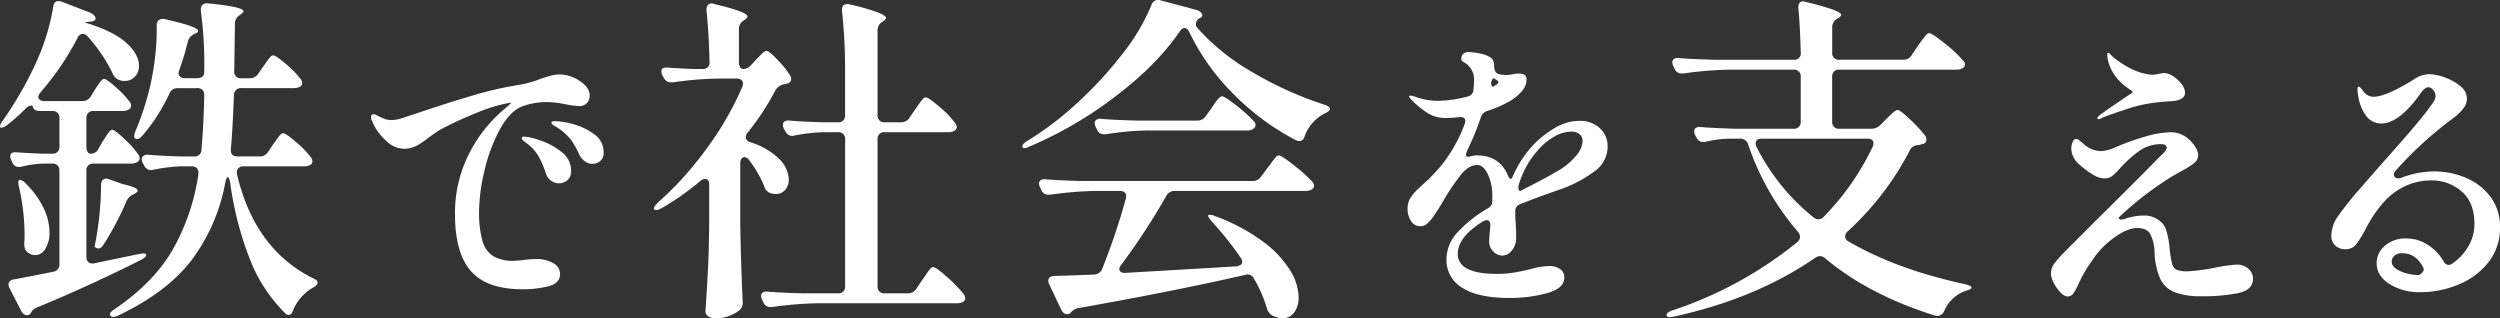
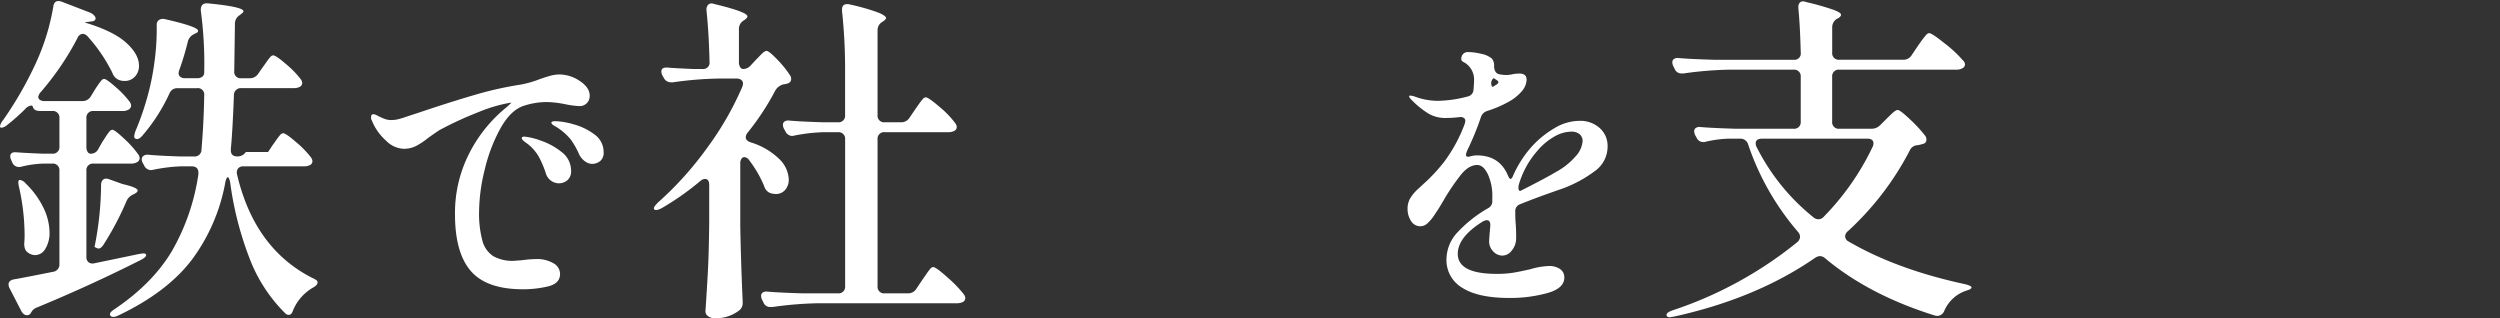
<svg xmlns="http://www.w3.org/2000/svg" width="682.114" height="86.844" viewBox="0 0 682.114 86.844">
  <rect x="0" y="0" width="682.114" height="86.844" fill="#333333" stroke="none" />
  <g id="グループ_275" data-name="グループ 275" transform="translate(-361 -522.069)">
-     <path id="パス_13936" data-name="パス 13936" d="M26.833,40.438l1.118-1.956c.25-.372.574-.868.978-1.492a12.18,12.18,0,0,1,.981-1.349,1.034,1.034,0,0,1,.743-.422q.655,0,3.264,2.47a26.47,26.47,0,0,1,3.727,4.146,2.065,2.065,0,0,1,.464,1.118,1.332,1.332,0,0,1-.559,1.025,3.265,3.265,0,0,1-1.768.467H25.529A1.779,1.779,0,0,0,23.573,46.4V69.882a1.762,1.762,0,0,0,.6,1.489,1.823,1.823,0,0,0,1.54.282l12.112-2.518c.746-.122,1.18-.184,1.3-.184.434,0,.684.125.746.372v.092q0,.562-1.4,1.3Q24.6,77.71,10.156,83.673A2.9,2.9,0,0,0,8.667,84.79l-.282.464a1.161,1.161,0,0,1-1.025.559c-.621,0-1.15-.4-1.581-1.21L2.61,78.453a2.3,2.3,0,0,1-.279-1.025q0-1.115,1.489-1.4,2.238-.37,10.623-2.051a2,2,0,0,0,1.771-2.143V46.4a1.783,1.783,0,0,0-1.959-1.956H11.833a28.173,28.173,0,0,0-5.962.838,2.42,2.42,0,0,1-.746.092,1.962,1.962,0,0,1-1.768-1.21l-.279-.654a2.257,2.257,0,0,1-.282-1.022q0-1.306,1.771-1.118,2.425.187,7.083.372h2.607a1.787,1.787,0,0,0,1.959-1.956V32.054a1.787,1.787,0,0,0-1.959-1.959H10.9c-1.118,0-1.771-.4-1.959-1.21a.43.43,0,0,0-.467-.279A2.8,2.8,0,0,0,6.8,29.631a52.607,52.607,0,0,1-4.848,4.286,3.183,3.183,0,0,1-1.489.743c-.312,0-.467-.122-.467-.372a3.389,3.389,0,0,1,.838-1.676A100.591,100.591,0,0,0,9.6,17.424,61.136,61.136,0,0,0,14.534,1.677C14.659.622,15.123.1,15.934.1a2.109,2.109,0,0,1,.93.184L24.6,3.261a3.043,3.043,0,0,1,1.07.746,1.341,1.341,0,0,1,.419.838c0,.312-.217.559-.651.746l-2.143.279-.1.092q7.735,2.332,11.229,5.5T37.92,17.7A4.188,4.188,0,0,1,36.8,20.732,3.706,3.706,0,0,1,34.009,21.9a3.9,3.9,0,0,1-1.771-.375,3.251,3.251,0,0,1-1.584-1.861,43.382,43.382,0,0,0-6.708-9.877,2.045,2.045,0,0,0-1.3-.746,1.681,1.681,0,0,0-1.492,1.118A76.066,76.066,0,0,1,11.087,24.971a2.509,2.509,0,0,0-.651,1.3.951.951,0,0,0,.467.794,2.064,2.064,0,0,0,1.21.327H22.455a2.624,2.624,0,0,0,2.327-1.3l1.025-1.679c.187-.309.482-.761.886-1.349a13.627,13.627,0,0,1,.978-1.3,1.029,1.029,0,0,1,.746-.419q.651,0,3.213,2.283a24.563,24.563,0,0,1,3.68,3.867,2.041,2.041,0,0,1,.47,1.118,1.331,1.331,0,0,1-.562,1.025,3.249,3.249,0,0,1-1.768.464H25.529a1.783,1.783,0,0,0-1.956,1.959v7.734a2.648,2.648,0,0,0,.327,1.442,1,1,0,0,0,.883.514,2.279,2.279,0,0,0,2.051-1.3M5.311,48.918H5.5a2.56,2.56,0,0,1,1.492.93,23.539,23.539,0,0,1,4.984,6.9,15.871,15.871,0,0,1,1.54,6.429,8.258,8.258,0,0,1-1.118,4.473,3.263,3.263,0,0,1-2.8,1.768,3.46,3.46,0,0,1-2.051-.746A2.269,2.269,0,0,1,6.8,67.646a4.474,4.474,0,0,1-.19-1.4,23.758,23.758,0,0,0,.1-2.515A59.881,59.881,0,0,0,5.216,50.966c-.309-1.3-.276-1.985.1-2.048m22.64.092a1.251,1.251,0,0,1,1.028-.467,2.935,2.935,0,0,1,.835.187l3.635,1.3q4.1.932,4.1,1.768c0,.312-.312.621-.93.933l-.375.184a3.489,3.489,0,0,0-1.771,1.864,80.337,80.337,0,0,1-6.147,11.648q-.932,1.494-1.771,1.118c-.5-.184-.746-.339-.746-.464A87.642,87.642,0,0,0,27.58,50.315a2.053,2.053,0,0,1,.372-1.3m45.19-7.734,1.3-1.956c.19-.247.5-.684.933-1.3a15.42,15.42,0,0,1,1.073-1.4,1.149,1.149,0,0,1,.791-.467q.749,0,3.54,2.422a26.719,26.719,0,0,1,4.01,4.1,2.087,2.087,0,0,1,.464,1.121,1.354,1.354,0,0,1-.464.93,3.454,3.454,0,0,1-1.864.467H66.433a1.765,1.765,0,0,0-1.492.606,1.826,1.826,0,0,0-.279,1.537q4.753,20.312,20.592,28.323a5.025,5.025,0,0,1,1.025.562.81.81,0,0,1,.374.651q0,.749-1.4,1.492a12.826,12.826,0,0,0-5.311,6.147q-.37,1.213-1.21,1.213a1.539,1.539,0,0,1-1.025-.559A42.1,42.1,0,0,1,68.2,70.58a89.976,89.976,0,0,1-5.4-21.011c-.187-.93-.407-1.4-.654-1.4s-.464.434-.651,1.3A50.388,50.388,0,0,1,52.318,70.72q-6.754,8.854-20.081,15.188a3.16,3.16,0,0,1-1.394.372.882.882,0,0,1-.746-.372.522.522,0,0,1-.1-.372q0-.562,1.3-1.4Q41.646,77.15,46.914,68.3a59.118,59.118,0,0,0,7.22-20.963v-.372q0-1.77-1.861-1.771H49.289a45.352,45.352,0,0,0-7.454.93l-.559.1a2.085,2.085,0,0,1-1.956-1.3l-.375-.654a2.338,2.338,0,0,1-.279-1.022,1.118,1.118,0,0,1,.514-.933,1.876,1.876,0,0,1,1.349-.279q2.889.276,8.759.467h3.632a1.849,1.849,0,0,0,2.054-1.864q.646-7.735.743-14.817a1.729,1.729,0,0,0-1.959-1.956H48.448a2.278,2.278,0,0,0-2.235,1.492,48.865,48.865,0,0,1-7.359,11.461q-.838.932-1.4.93c-.559,0-.838-.247-.838-.746A6.037,6.037,0,0,1,36.99,35.5a75.18,75.18,0,0,0,3.635-10.81,67.041,67.041,0,0,0,1.537-8.105,64.65,64.65,0,0,0,.6-8.48V6.617a1.538,1.538,0,0,1,.606-1.352A2.124,2.124,0,0,1,45,5.033Q54.04,7.084,54.041,8.2c0,.312-.25.559-.746.746l-.374.184a3.1,3.1,0,0,0-1.676,2.051,73.963,73.963,0,0,1-2.327,7.734,2.929,2.929,0,0,0-.187.838,1.243,1.243,0,0,0,.464,1.025,2.039,2.039,0,0,0,1.308.372h3.258a2.234,2.234,0,0,0,1.447-.419,1.329,1.329,0,0,0,.511-1.07A108.18,108.18,0,0,0,54.785,2.7V2.515q0-2.046,2.146-1.768,9.5.932,9.5,2.143c0,.184-.25.467-.746.838l-.372.279A2.679,2.679,0,0,0,64.1,6.338L63.915,19.2a1.73,1.73,0,0,0,1.959,1.956h2.238a2.674,2.674,0,0,0,2.327-1.213l1.3-1.864c.187-.247.5-.681.933-1.3a14.092,14.092,0,0,1,1.07-1.4,1.137,1.137,0,0,1,.794-.467q.745,0,3.492,2.375A26.15,26.15,0,0,1,82,21.339a2.071,2.071,0,0,1,.464,1.118,1.348,1.348,0,0,1-.464.93,3.275,3.275,0,0,1-1.771.467H65.874a1.881,1.881,0,0,0-2.051,1.956q-.375,9.88-.838,14.629v.372c0,1.121.589,1.679,1.771,1.679h6.057a2.674,2.674,0,0,0,2.327-1.213" transform="translate(361 522.259)" fill="#fff" />
+     <path id="パス_13936" data-name="パス 13936" d="M26.833,40.438l1.118-1.956c.25-.372.574-.868.978-1.492a12.18,12.18,0,0,1,.981-1.349,1.034,1.034,0,0,1,.743-.422q.655,0,3.264,2.47a26.47,26.47,0,0,1,3.727,4.146,2.065,2.065,0,0,1,.464,1.118,1.332,1.332,0,0,1-.559,1.025,3.265,3.265,0,0,1-1.768.467H25.529A1.779,1.779,0,0,0,23.573,46.4V69.882a1.762,1.762,0,0,0,.6,1.489,1.823,1.823,0,0,0,1.54.282l12.112-2.518c.746-.122,1.18-.184,1.3-.184.434,0,.684.125.746.372v.092q0,.562-1.4,1.3Q24.6,77.71,10.156,83.673A2.9,2.9,0,0,0,8.667,84.79l-.282.464a1.161,1.161,0,0,1-1.025.559c-.621,0-1.15-.4-1.581-1.21L2.61,78.453a2.3,2.3,0,0,1-.279-1.025q0-1.115,1.489-1.4,2.238-.37,10.623-2.051a2,2,0,0,0,1.771-2.143V46.4a1.783,1.783,0,0,0-1.959-1.956H11.833a28.173,28.173,0,0,0-5.962.838,2.42,2.42,0,0,1-.746.092,1.962,1.962,0,0,1-1.768-1.21l-.279-.654a2.257,2.257,0,0,1-.282-1.022q0-1.306,1.771-1.118,2.425.187,7.083.372h2.607a1.787,1.787,0,0,0,1.959-1.956V32.054a1.787,1.787,0,0,0-1.959-1.959H10.9c-1.118,0-1.771-.4-1.959-1.21a.43.43,0,0,0-.467-.279A2.8,2.8,0,0,0,6.8,29.631a52.607,52.607,0,0,1-4.848,4.286,3.183,3.183,0,0,1-1.489.743c-.312,0-.467-.122-.467-.372a3.389,3.389,0,0,1,.838-1.676A100.591,100.591,0,0,0,9.6,17.424,61.136,61.136,0,0,0,14.534,1.677C14.659.622,15.123.1,15.934.1a2.109,2.109,0,0,1,.93.184L24.6,3.261a3.043,3.043,0,0,1,1.07.746,1.341,1.341,0,0,1,.419.838c0,.312-.217.559-.651.746l-2.143.279-.1.092q7.735,2.332,11.229,5.5T37.92,17.7A4.188,4.188,0,0,1,36.8,20.732,3.706,3.706,0,0,1,34.009,21.9a3.9,3.9,0,0,1-1.771-.375,3.251,3.251,0,0,1-1.584-1.861,43.382,43.382,0,0,0-6.708-9.877,2.045,2.045,0,0,0-1.3-.746,1.681,1.681,0,0,0-1.492,1.118A76.066,76.066,0,0,1,11.087,24.971a2.509,2.509,0,0,0-.651,1.3.951.951,0,0,0,.467.794,2.064,2.064,0,0,0,1.21.327H22.455a2.624,2.624,0,0,0,2.327-1.3l1.025-1.679c.187-.309.482-.761.886-1.349a13.627,13.627,0,0,1,.978-1.3,1.029,1.029,0,0,1,.746-.419q.651,0,3.213,2.283a24.563,24.563,0,0,1,3.68,3.867,2.041,2.041,0,0,1,.47,1.118,1.331,1.331,0,0,1-.562,1.025,3.249,3.249,0,0,1-1.768.464H25.529a1.783,1.783,0,0,0-1.956,1.959v7.734a2.648,2.648,0,0,0,.327,1.442,1,1,0,0,0,.883.514,2.279,2.279,0,0,0,2.051-1.3M5.311,48.918H5.5a2.56,2.56,0,0,1,1.492.93,23.539,23.539,0,0,1,4.984,6.9,15.871,15.871,0,0,1,1.54,6.429,8.258,8.258,0,0,1-1.118,4.473,3.263,3.263,0,0,1-2.8,1.768,3.46,3.46,0,0,1-2.051-.746A2.269,2.269,0,0,1,6.8,67.646a4.474,4.474,0,0,1-.19-1.4,23.758,23.758,0,0,0,.1-2.515A59.881,59.881,0,0,0,5.216,50.966c-.309-1.3-.276-1.985.1-2.048m22.64.092a1.251,1.251,0,0,1,1.028-.467,2.935,2.935,0,0,1,.835.187l3.635,1.3q4.1.932,4.1,1.768c0,.312-.312.621-.93.933l-.375.184a3.489,3.489,0,0,0-1.771,1.864,80.337,80.337,0,0,1-6.147,11.648q-.932,1.494-1.771,1.118c-.5-.184-.746-.339-.746-.464A87.642,87.642,0,0,0,27.58,50.315a2.053,2.053,0,0,1,.372-1.3m45.19-7.734,1.3-1.956c.19-.247.5-.684.933-1.3a15.42,15.42,0,0,1,1.073-1.4,1.149,1.149,0,0,1,.791-.467q.749,0,3.54,2.422a26.719,26.719,0,0,1,4.01,4.1,2.087,2.087,0,0,1,.464,1.121,1.354,1.354,0,0,1-.464.93,3.454,3.454,0,0,1-1.864.467H66.433a1.765,1.765,0,0,0-1.492.606,1.826,1.826,0,0,0-.279,1.537q4.753,20.312,20.592,28.323a5.025,5.025,0,0,1,1.025.562.81.81,0,0,1,.374.651q0,.749-1.4,1.492a12.826,12.826,0,0,0-5.311,6.147q-.37,1.213-1.21,1.213a1.539,1.539,0,0,1-1.025-.559A42.1,42.1,0,0,1,68.2,70.58a89.976,89.976,0,0,1-5.4-21.011c-.187-.93-.407-1.4-.654-1.4s-.464.434-.651,1.3A50.388,50.388,0,0,1,52.318,70.72q-6.754,8.854-20.081,15.188a3.16,3.16,0,0,1-1.394.372.882.882,0,0,1-.746-.372.522.522,0,0,1-.1-.372q0-.562,1.3-1.4Q41.646,77.15,46.914,68.3a59.118,59.118,0,0,0,7.22-20.963v-.372q0-1.77-1.861-1.771H49.289a45.352,45.352,0,0,0-7.454.93l-.559.1a2.085,2.085,0,0,1-1.956-1.3l-.375-.654a2.338,2.338,0,0,1-.279-1.022,1.118,1.118,0,0,1,.514-.933,1.876,1.876,0,0,1,1.349-.279q2.889.276,8.759.467h3.632a1.849,1.849,0,0,0,2.054-1.864q.646-7.735.743-14.817a1.729,1.729,0,0,0-1.959-1.956H48.448a2.278,2.278,0,0,0-2.235,1.492,48.865,48.865,0,0,1-7.359,11.461q-.838.932-1.4.93c-.559,0-.838-.247-.838-.746A6.037,6.037,0,0,1,36.99,35.5a75.18,75.18,0,0,0,3.635-10.81,67.041,67.041,0,0,0,1.537-8.105,64.65,64.65,0,0,0,.6-8.48V6.617a1.538,1.538,0,0,1,.606-1.352A2.124,2.124,0,0,1,45,5.033Q54.04,7.084,54.041,8.2c0,.312-.25.559-.746.746l-.374.184a3.1,3.1,0,0,0-1.676,2.051,73.963,73.963,0,0,1-2.327,7.734,2.929,2.929,0,0,0-.187.838,1.243,1.243,0,0,0,.464,1.025,2.039,2.039,0,0,0,1.308.372h3.258a2.234,2.234,0,0,0,1.447-.419,1.329,1.329,0,0,0,.511-1.07A108.18,108.18,0,0,0,54.785,2.7V2.515q0-2.046,2.146-1.768,9.5.932,9.5,2.143c0,.184-.25.467-.746.838l-.372.279A2.679,2.679,0,0,0,64.1,6.338L63.915,19.2a1.73,1.73,0,0,0,1.959,1.956h2.238a2.674,2.674,0,0,0,2.327-1.213l1.3-1.864c.187-.247.5-.681.933-1.3a14.092,14.092,0,0,1,1.07-1.4,1.137,1.137,0,0,1,.794-.467q.745,0,3.492,2.375A26.15,26.15,0,0,1,82,21.339a2.071,2.071,0,0,1,.464,1.118,1.348,1.348,0,0,1-.464.93,3.275,3.275,0,0,1-1.771.467H65.874a1.881,1.881,0,0,0-2.051,1.956q-.375,9.88-.838,14.629v.372c0,1.121.589,1.679,1.771,1.679a2.674,2.674,0,0,0,2.327-1.213" transform="translate(361 522.259)" fill="#fff" />
    <path id="パス_13937" data-name="パス 13937" d="M91.012,8.616q2.693,1.783,2.693,4a2.775,2.775,0,0,1-.794,2.057,2.682,2.682,0,0,1-1.98.794,25.462,25.462,0,0,1-3.721-.476,27.944,27.944,0,0,0-5.305-.633,20.234,20.234,0,0,0-6.417,1.109q-3.482,1.266-6.215,6.218a44.544,44.544,0,0,0-4.238,11.244,48.771,48.771,0,0,0-1.507,11.208,28.347,28.347,0,0,0,.912,8.079,7.165,7.165,0,0,0,2.969,4.2,10.705,10.705,0,0,0,5.626,1.266l2.134-.158a30.41,30.41,0,0,1,3.8-.318,8.9,8.9,0,0,1,4.869,1.15,3.369,3.369,0,0,1,1.783,2.889q0,2.613-3.249,3.406a29.089,29.089,0,0,1-6.89.791q-9.9,0-14.213-4.987T56.956,45.009a35.638,35.638,0,0,1,3.721-16.315A38.722,38.722,0,0,1,70.34,16.338c.583-.476,1.085-.91,1.5-1.308s.583-.568.476-.514l-.553.08a40.608,40.608,0,0,0-8.358,2.494,95.885,95.885,0,0,0-10.73,4.949q-1.663,1.11-3.088,2.14A19.262,19.262,0,0,1,46.226,26.4a7.421,7.421,0,0,1-3.287.713,7.1,7.1,0,0,1-4.753-2.179A14.63,14.63,0,0,1,34.7,20.378l-.636-1.427V18.4c0-.476.214-.713.636-.713a2.052,2.052,0,0,1,.951.315q1.106.557,1.98.912a5.178,5.178,0,0,0,1.98.357,9.5,9.5,0,0,0,1.584-.161,20.95,20.95,0,0,0,2.259-.672q1.779-.593,3.284-1.07Q54.9,14.6,61.908,12.537A95.608,95.608,0,0,1,74.855,9.606a28.262,28.262,0,0,0,5.228-1.5q1.346-.477,2.731-.871a9.363,9.363,0,0,1,2.574-.4,10.035,10.035,0,0,1,5.624,1.78M83.21,35.86a3.926,3.926,0,0,1-1.465-2.021A25.215,25.215,0,0,0,79.8,29.247a12.085,12.085,0,0,0-3.047-3.483c-.161-.1-.464-.33-.912-.675s-.675-.645-.675-.91a.331.331,0,0,1,.2-.276.815.815,0,0,1,.434-.119,17.3,17.3,0,0,1,4.354,1.028,18.583,18.583,0,0,1,5.823,3.13,6.378,6.378,0,0,1,2.654,5.187A3.123,3.123,0,0,1,87.606,35.7a3.57,3.57,0,0,1-2.295.832,3.677,3.677,0,0,1-2.1-.675m9.226-5.305a5.235,5.235,0,0,1-1.581-1.861A22.244,22.244,0,0,0,88.6,24.655a15.718,15.718,0,0,0-3.365-3.088,11.612,11.612,0,0,0-1.15-.713c-.553-.318-.832-.606-.832-.871s.4-.4,1.192-.4a20.328,20.328,0,0,1,4.788.829,16.79,16.79,0,0,1,5.7,2.732,5.857,5.857,0,0,1,2.574,4.913,2.882,2.882,0,0,1-.951,2.413,3.466,3.466,0,0,1-2.217.755,3.287,3.287,0,0,1-1.9-.675" transform="translate(428.189 535.552)" fill="#fff" />
    <path id="パス_13938" data-name="パス 13938" d="M84.713,42.242a.944.944,0,0,0-.788.467,2.038,2.038,0,0,0-.33,1.213V61.065q.187,10.156.654,20.5v.467a2.493,2.493,0,0,1-.838,1.956,10.516,10.516,0,0,1-6.616,2.238,3.187,3.187,0,0,1-1.956-.559,1.61,1.61,0,0,1-.746-1.3q.37-5.5.654-10.67t.372-13.556V49.883q0-1.676-1.118-1.676a2.026,2.026,0,0,0-1.308.559,73.484,73.484,0,0,1-10.62,7.451q-1.494.749-1.956.282a.368.368,0,0,1-.092-.282q0-.464,1.115-1.581A91.516,91.516,0,0,0,74.556,39.727a84.153,84.153,0,0,0,9.6-16.677,3.042,3.042,0,0,0,.184-.841,1.249,1.249,0,0,0-.464-1.022,2.063,2.063,0,0,0-1.308-.375H77.54a96.658,96.658,0,0,0-12.3,1.025h-.464a2.163,2.163,0,0,1-2.048-1.21l-.375-.654a2.458,2.458,0,0,1-.279-1.118q0-1.208,1.864-1.025,2.327.187,6.8.375h2.517a1.731,1.731,0,0,0,1.956-1.959q-.187-8.012-.838-14.068V1.991a1.873,1.873,0,0,1,.374-1.21A1.24,1.24,0,0,1,75.769.315,2.965,2.965,0,0,1,76.61.5q8.939,2.144,8.941,3.353c0,.25-.247.559-.743.933l-.279.184a2.628,2.628,0,0,0-1.3,2.33v8.944a2.652,2.652,0,0,0,.327,1.445,1,1,0,0,0,.883.514,2.742,2.742,0,0,0,2.051-1.025l1.3-1.4c.247-.247.716-.728,1.4-1.442s1.213-1.073,1.584-1.073q.651,0,2.937,2.378A27.31,27.31,0,0,1,97.2,19.973a1.686,1.686,0,0,1,.187,1.492,1.518,1.518,0,0,1-.746.651,5.074,5.074,0,0,1-1.3.279A3.8,3.8,0,0,0,93.2,23.98a69.522,69.522,0,0,1-7.645,11.648,2.132,2.132,0,0,0-.464,1.21c0,.621.464,1.088,1.4,1.4a19.018,19.018,0,0,1,7.829,4.61A8.179,8.179,0,0,1,96.824,48.3a4.221,4.221,0,0,1-.978,2.889,3.246,3.246,0,0,1-2.559,1.118,4.979,4.979,0,0,1-1.584-.279,2.842,2.842,0,0,1-1.584-1.864,31.118,31.118,0,0,0-4.1-7.083,1.765,1.765,0,0,0-1.308-.838m45.1-10.807,1.4-2.048c.25-.375.606-.886,1.073-1.54A17.632,17.632,0,0,1,133.4,26.4a1.148,1.148,0,0,1,.794-.467q.745,0,3.772,2.61a25.464,25.464,0,0,1,4.238,4.378,2.072,2.072,0,0,1,.467,1.121,1.347,1.347,0,0,1-.467.93,3.254,3.254,0,0,1-1.771.467H123.01a1.783,1.783,0,0,0-1.956,1.956V77.463a1.779,1.779,0,0,0,1.956,1.956h6.334a2.632,2.632,0,0,0,2.33-1.3l1.492-2.238q.459-.651,1.165-1.676a15.562,15.562,0,0,1,1.115-1.492,1.148,1.148,0,0,1,.794-.467q.745,0,3.867,2.8a33.542,33.542,0,0,1,4.426,4.565A2.034,2.034,0,0,1,145,80.723a1.33,1.33,0,0,1-.464.93,3.447,3.447,0,0,1-1.864.467H104.653a100.425,100.425,0,0,0-12.3,1.025H91.8a1.914,1.914,0,0,1-1.864-1.21l-.372-.746a2.481,2.481,0,0,1-.282-1.118,1.024,1.024,0,0,1,.47-.886,1.85,1.85,0,0,1,1.3-.235q3.17.281,9.6.467h9.6a1.783,1.783,0,0,0,1.956-1.956V37.4a1.786,1.786,0,0,0-1.956-1.956H106.7a45.66,45.66,0,0,0-8.388.933,2.035,2.035,0,0,1-.651.092,2.112,2.112,0,0,1-1.771-1.3l-.372-.651a2.479,2.479,0,0,1-.279-1.121,1.033,1.033,0,0,1,.464-.886,1.916,1.916,0,0,1,1.308-.232q3.072.281,9.318.467h3.911a1.783,1.783,0,0,0,1.956-1.956V19.043a148.675,148.675,0,0,0-.838-16.677V1.991q0-1.489,1.4-1.489a2.521,2.521,0,0,1,.743.092,61.678,61.678,0,0,1,7.689,2.188q2.185.892,2.188,1.54c0,.184-.25.467-.746.838l-.279.187a2.621,2.621,0,0,0-1.3,2.327V30.784a1.779,1.779,0,0,0,1.956,1.956h4.47a2.625,2.625,0,0,0,2.33-1.3" transform="translate(479.384 522.691)" fill="#fff" />
-     <path id="パス_13939" data-name="パス 13939" d="M138.109,7.645c-.44,0-.871.309-1.311.93q-6.242,9.135-17.513,17.7A107.552,107.552,0,0,1,95.8,39.974c-1.055.559-1.709.591-1.956.092v-.184c0-.375.434-.838,1.3-1.4A87.115,87.115,0,0,0,109.177,27.77a104.572,104.572,0,0,0,12.252-13.417A55.233,55.233,0,0,0,129.07,1.4,1.9,1.9,0,0,1,131.585.1l9.782,2.61a2.813,2.813,0,0,1,1.118.606,1.208,1.208,0,0,1,.467.886c0,.312-.25.559-.746.746a2.083,2.083,0,0,0-1.025,1.673,1.669,1.669,0,0,0,.282.841A59.852,59.852,0,0,0,156.65,19.71a97.33,97.33,0,0,0,19.474,8.807c1.118.372,1.67.776,1.67,1.21-.057.434-.586.871-1.578,1.3a11.252,11.252,0,0,0-5.314,6.054q-.375,1.4-1.492,1.4a2.327,2.327,0,0,1-1.025-.282,67.754,67.754,0,0,1-17-12.623A61.29,61.29,0,0,1,139.408,8.763c-.372-.746-.8-1.118-1.3-1.118m-17.8,65.779a.944.944,0,0,0,.467.794,1.87,1.87,0,0,0,1.3.232l30.1-1.768a2.639,2.639,0,0,0,1.21-.422.949.949,0,0,0,.467-.791,2.518,2.518,0,0,0-.467-1.213,90.563,90.563,0,0,0-7.731-9.69c-.746-.868-1.118-1.43-1.118-1.676,0-.187.152-.279.464-.279a3.344,3.344,0,0,1,1.492.372,52.035,52.035,0,0,1,13.09,6.988,28.42,28.42,0,0,1,7.359,7.829,14.582,14.582,0,0,1,2.283,7.267,6.7,6.7,0,0,1-1.213,4.191,3.8,3.8,0,0,1-3.165,1.584,7.207,7.207,0,0,1-2.8-.746,3.3,3.3,0,0,1-1.489-2.048,36.726,36.726,0,0,0-3.451-7.921,1.984,1.984,0,0,0-2.515-1.118q-19.1,4.383-45.374,9.039a3.168,3.168,0,0,0-1.771.838l-.464.467a1.273,1.273,0,0,1-.933.372c-.621,0-1.147-.4-1.584-1.21l-3.258-6.9a2.278,2.278,0,0,1-.282-1.025q0-1.213,1.676-1.3l3.356-.092,7.359-.279a2.514,2.514,0,0,0,2.333-1.584,182.759,182.759,0,0,0,6.426-19.1,2.063,2.063,0,0,0,.1-.654c0-.993-.591-1.492-1.769-1.492H113.79a101.109,101.109,0,0,0-12.3,1.025h-.559a1.91,1.91,0,0,1-1.864-1.21l-.371-.746a2.443,2.443,0,0,1-.282-1.118,1.032,1.032,0,0,1,.464-.886,1.906,1.906,0,0,1,1.308-.235q3.165.281,9.6.467H156.65a2.659,2.659,0,0,0,2.324-1.21l1.682-2.238c.247-.309.621-.805,1.115-1.489a19.41,19.41,0,0,1,1.21-1.537,1.269,1.269,0,0,1,.841-.514q.745,0,4.191,2.749a42.141,42.141,0,0,1,4.94,4.426,2.05,2.05,0,0,1,.467,1.118,1.335,1.335,0,0,1-.467.933,3.44,3.44,0,0,1-1.864.464H135.5a2.5,2.5,0,0,0-2.333,1.3,185.99,185.99,0,0,1-12.3,18.823,1.929,1.929,0,0,0-.556,1.21M127.67,35.6a77.873,77.873,0,0,0-10.991,1.025h-.565a1.911,1.911,0,0,1-1.861-1.213l-.372-.743a2.446,2.446,0,0,1-.282-1.121,1.024,1.024,0,0,1,.47-.886,1.886,1.886,0,0,1,1.3-.232q3.161.281,9.6.467h16.579a2.688,2.688,0,0,0,2.333-1.213l1.492-2.048c.184-.312.508-.794.978-1.445a10.921,10.921,0,0,1,1.165-1.445,1.268,1.268,0,0,1,.838-.467q.74,0,3.959,2.562a39.874,39.874,0,0,1,4.705,4.238,1.446,1.446,0,0,1,.464,1.028,1.354,1.354,0,0,1-.464.93,2.577,2.577,0,0,1-1.864.559Z" transform="translate(546.094 522.069)" fill="#fff" />
    <path id="パス_13940" data-name="パス 13940" d="M159.938,46.282a1.922,1.922,0,0,0-1.343,1.822c0,1.32.024,2.3.077,2.931a46.824,46.824,0,0,1,.158,4.83,5.173,5.173,0,0,1-1.186,3.05,3.216,3.216,0,0,1-2.535,1.388,3.427,3.427,0,0,1-2.532-1.15,3.791,3.791,0,0,1-1.109-2.732q0-.713.315-4.2v-.318q0-1.266-1.031-1.266a4.513,4.513,0,0,0-.948.318q-6.893,4.276-6.89,8.866,0,5.47,10.611,5.466a27.4,27.4,0,0,0,4.553-.318q1.859-.312,4.634-.948a20.18,20.18,0,0,1,4.987-.871,5.249,5.249,0,0,1,3.13.829,2.725,2.725,0,0,1,1.15,2.339q0,2.929-4.714,4.235a38.282,38.282,0,0,1-10.254,1.308q-8.556,0-12.87-2.773a8.727,8.727,0,0,1-4.316-7.761A10.864,10.864,0,0,1,142.794,54a35.709,35.709,0,0,1,8.355-6.613,2.085,2.085,0,0,0,1.186-1.819V44.3a13.982,13.982,0,0,0-1.228-6.215q-1.226-2.5-2.889-2.5-2.3,0-4.473,2.693a59.092,59.092,0,0,0-4.714,6.97l-1.186,1.98c-.16.265-.586.91-1.269,1.941a11.757,11.757,0,0,1-1.941,2.336,2.826,2.826,0,0,1-1.861.791,2.972,2.972,0,0,1-2.613-1.424,6.005,6.005,0,0,1-.951-3.406,5.6,5.6,0,0,1,.71-2.773,11.163,11.163,0,0,1,2.3-2.693l1.266-1.186A44.807,44.807,0,0,0,139.43,34.4a41.21,41.21,0,0,0,5.383-10.058,4.923,4.923,0,0,0,.158-.791.925.925,0,0,0-.437-.832,1.729,1.729,0,0,0-1.144-.2,30.83,30.83,0,0,1-3.8.235,8.962,8.962,0,0,1-4.589-1.147,23.3,23.3,0,0,1-4.357-3.445l-.238-.238c-.479-.476-.716-.791-.716-.951l-.077-.158c0-.1.131-.158.4-.158a4.547,4.547,0,0,1,1.109.238,18.468,18.468,0,0,0,6.176,1.186,33.568,33.568,0,0,0,8.316-1.186,1.963,1.963,0,0,0,1.581-1.742q.16-1.743.16-2.535a5.413,5.413,0,0,0-2.613-4.99,1.845,1.845,0,0,1-.636-.4.764.764,0,0,1-.238-.553,2.017,2.017,0,0,1,.476-1.349,1.782,1.782,0,0,1,1.427-.553,15.622,15.622,0,0,1,3.525.476,6.641,6.641,0,0,1,2.889,1.266,2.96,2.96,0,0,1,.636,2.14v.077a2.982,2.982,0,0,0,.273,1.189,1.569,1.569,0,0,0,.99.871,9.637,9.637,0,0,0,1.98.238,7.231,7.231,0,0,0,1.9-.238,13.344,13.344,0,0,1,1.745-.158c1.317,0,1.98.553,1.98,1.661a5.052,5.052,0,0,1-1.346,3.207,12.99,12.99,0,0,1-3.8,2.972,31.761,31.761,0,0,1-5.624,2.375,2.624,2.624,0,0,0-1.664,1.584,77.142,77.142,0,0,1-3.8,9.265,10.012,10.012,0,0,0-.315,1.031q0,.789,1.028.553a6.218,6.218,0,0,1,1.98-.315q6.179,0,8.474,5.543c.265.583.476.871.636.871.265,0,.5-.262.71-.791a29.949,29.949,0,0,1,5.466-8.4,26.868,26.868,0,0,1,5.82-4.631,13.278,13.278,0,0,1,6.931-2.021,7.857,7.857,0,0,1,5.424,1.941,6.515,6.515,0,0,1,2.179,5.106,8.207,8.207,0,0,1-3.525,6.694,34.774,34.774,0,0,1-8.911,4.791q-6.491,2.22-11.4,4.2M152.73,11.91c-.1,0-.235.119-.4.357a2.205,2.205,0,0,0-.315.91c.054.847.238,1.189.556,1.031l.871-.556q.553-.317.553-.633c0-.211-.211-.446-.633-.713l-.476-.315ZM159.7,40.5a4.009,4.009,0,0,0-.238,1.266,1.308,1.308,0,0,0,.158.713.321.321,0,0,0,.4.161q7.209-3.643,9.66-5.148a18.7,18.7,0,0,0,5.347-4.238,6.89,6.89,0,0,0,1.944-4.158,2.445,2.445,0,0,0-.794-1.9,3.471,3.471,0,0,0-2.378-.71,9.461,9.461,0,0,0-4.473,1.308,16.916,16.916,0,0,0-4.631,3.84A24.379,24.379,0,0,0,159.7,40.5" transform="translate(615.837 531.503)" fill="#fff" />
    <path id="パス_13941" data-name="パス 13941" d="M219.884,14.755l1.581-2.33c.25-.372.621-.9,1.118-1.584A19.169,19.169,0,0,1,223.8,9.3a1.264,1.264,0,0,1,.838-.511q.745,0,4.286,2.841a32.945,32.945,0,0,1,4.94,4.613,1.6,1.6,0,0,1,.556,1.118,1.263,1.263,0,0,1-.556.93,3.268,3.268,0,0,1-1.771.467H200.128a1.782,1.782,0,0,0-1.956,1.956V32.925a1.782,1.782,0,0,0,1.956,1.956h8.762a3.3,3.3,0,0,0,2.419-1.022l1.492-1.492c.309-.309.838-.823,1.584-1.537s1.3-1.073,1.676-1.073q.651,0,3.353,2.562a37.242,37.242,0,0,1,4.1,4.426,1.732,1.732,0,0,1,.374,1.118,1.1,1.1,0,0,1-.838,1.121,12.9,12.9,0,0,1-1.492.372,2.452,2.452,0,0,0-2.235,1.492,79.363,79.363,0,0,1-16.865,21.989,1.856,1.856,0,0,0-.746,1.4,1.623,1.623,0,0,0,.933,1.4q13.134,7.642,31.77,11.648,1.864.468,1.771.93c-.059.25-.309.452-.746.606s-.746.262-.93.324a9.867,9.867,0,0,0-5.778,5.5,2.112,2.112,0,0,1-1.769,1.3,2.409,2.409,0,0,1-.746-.1q-17.985-5.591-30-15.652a2.122,2.122,0,0,0-1.4-.559,2.545,2.545,0,0,0-1.3.467Q177.487,81.19,155.033,86.128l-1.118.184c-.5,0-.808-.155-.93-.467v-.184c0-.437.526-.838,1.581-1.213a107.708,107.708,0,0,0,34.1-18.633,2.088,2.088,0,0,0,.746-1.4,2.11,2.11,0,0,0-.562-1.4,71.533,71.533,0,0,1-13.6-23.852,2.182,2.182,0,0,0-2.238-1.581h-2.981a30.605,30.605,0,0,0-6.337.835,2.31,2.31,0,0,1-.746.1,1.968,1.968,0,0,1-1.768-1.213l-.372-.651a2.467,2.467,0,0,1-.279-1.118,1.025,1.025,0,0,1,.464-.886,1.884,1.884,0,0,1,1.308-.232q3.166.276,9.594.464h15.747a1.783,1.783,0,0,0,1.956-1.956V20.718a1.783,1.783,0,0,0-1.956-1.956h-17.7a100.425,100.425,0,0,0-12.3,1.025h-.559a1.914,1.914,0,0,1-1.864-1.21l-.372-.746a2.443,2.443,0,0,1-.282-1.118,1.021,1.021,0,0,1,.467-.886,1.878,1.878,0,0,1,1.3-.235q3.165.281,9.594.467h21.712A1.728,1.728,0,0,0,189.6,14.1q-.187-7.454-.651-12.115V1.618a1.67,1.67,0,0,1,.327-1.07,1.149,1.149,0,0,1,.978-.422,2.971,2.971,0,0,1,.838.187,74.042,74.042,0,0,1,7.407,2.1c1.4.526,2.1.978,2.1,1.349,0,.312-.25.621-.746.933l-.371.184a2.712,2.712,0,0,0-1.3,2.422v6.8a1.786,1.786,0,0,0,1.956,1.956h17.426a2.632,2.632,0,0,0,2.33-1.3M209.446,38.887c0-.868-.556-1.3-1.673-1.3h-28.7q-1.77,0-1.768,1.3a2.332,2.332,0,0,0,.276,1.025,57.845,57.845,0,0,0,15.563,19.195,1.958,1.958,0,0,0,1.3.464,1.932,1.932,0,0,0,1.492-.746,70.36,70.36,0,0,0,13.229-18.912,2.3,2.3,0,0,0,.279-1.025" transform="translate(662.725 522.318)" fill="#fff" />
-     <path id="パス_13942" data-name="パス 13942" d="M242.166,63.8a3.611,3.611,0,0,1,1.228,2.732q0,3.009-3.959,3.879a47.906,47.906,0,0,1-10.058.874,20.2,20.2,0,0,1-7.285-1.07,7.381,7.381,0,0,1-4-3.683,18.943,18.943,0,0,1-1.546-7.365,11.62,11.62,0,0,0-1.189-4.872q-.95-1.623-3.564-1.623-3.009,0-7.2,3.326a21.715,21.715,0,0,0-4.99,5.424,35.889,35.889,0,0,0-3.724,6.3,14.686,14.686,0,0,1-1.465,2.732,1.916,1.916,0,0,1-1.546.91,2.95,2.95,0,0,1-1.938-1.067,10.481,10.481,0,0,1-1.861-2.574,5.91,5.91,0,0,1-.794-2.693,4.358,4.358,0,0,1,.913-2.654,24.765,24.765,0,0,1,2.1-2.455c.794-.817,1.346-1.385,1.664-1.7l7.362-7.365q13.228-13.068,17.108-17.108c.208-.208.556-.538,1.031-.99a7.856,7.856,0,0,0,1.067-1.186,1.627,1.627,0,0,0,.357-.832.877.877,0,0,0-.357-.633,1.855,1.855,0,0,0-1.228-.318,9.991,9.991,0,0,0-5.939,1.861,33.078,33.078,0,0,0-5.151,4.634,19.061,19.061,0,0,1-2.295,2.259,3.5,3.5,0,0,1-2.14.591,6.418,6.418,0,0,1-3.088-1.067,21.379,21.379,0,0,1-3.564-2.654,5.87,5.87,0,0,1-2.295-4.354,4.761,4.761,0,0,1,.357-1.822q.352-.869.99-.871a1.581,1.581,0,0,1,.948.476,9.973,9.973,0,0,0,.794.633,7.385,7.385,0,0,0,4.91,2.217,10.032,10.032,0,0,0,3.644-.871,62.7,62.7,0,0,1,8-2.931,27.019,27.019,0,0,1,7.362-1.346,7.428,7.428,0,0,1,6.022,2.931,6.252,6.252,0,0,1,1.109,1.584,3.951,3.951,0,0,1,.473,1.742,2.74,2.74,0,0,1-1.109,2.179,22.261,22.261,0,0,1-3.483,2.176c-2.057,1.162-3.2,1.822-3.4,1.98a90.041,90.041,0,0,0-13.7,10.694q.08.553.794.553l.794-.158a15.208,15.208,0,0,1,5.383-.951,6.419,6.419,0,0,1,4.2,1.427,5.043,5.043,0,0,1,1.78,2.455,24.6,24.6,0,0,1,.909,4.435,28.148,28.148,0,0,0,.716,4.791,2.531,2.531,0,0,0,1.263,1.7,8.315,8.315,0,0,0,3.091.4,52.444,52.444,0,0,0,7.526-1.028,44.176,44.176,0,0,1,5.62-.791,4.719,4.719,0,0,1,3.365,1.147M200.947,22.656c0-.158.208-.422.633-.791q1.663-1.266,8.156-5.623c.529-.318.794-.526.794-.633q0-.236-.794-.794a14.675,14.675,0,0,1-3.644-3.246,12.224,12.224,0,0,1-1.938-3.525,9.061,9.061,0,0,1-.517-2.574c0-.422.08-.633.238-.633.107,0,.33.172.675.514s.565.568.672.675a23.922,23.922,0,0,0,2.972,2.1,20.755,20.755,0,0,0,3.522,1.78,13.878,13.878,0,0,0,4.357.951,8.848,8.848,0,0,0,1.584-.238,8.912,8.912,0,0,1,1.5-.238,4.743,4.743,0,0,1,2.413.871,8.673,8.673,0,0,1,2.339,2.14,4.048,4.048,0,0,1,.951,2.375c0,1.162-.927,1.9-2.773,2.217q-.713.08-2.1.158c-.924.056-1.78.134-2.574.241a38.431,38.431,0,0,0-9.107,2.057q-4.833,1.587-6.337,2.3a1.852,1.852,0,0,1-.713.238.28.28,0,0,1-.315-.318" transform="translate(732.322 531.61)" fill="#fff" />
-     <path id="パス_13943" data-name="パス 13943" d="M250.6,35.042a16.209,16.209,0,0,1,6.774,5.148,13.434,13.434,0,0,1,2.651,8.435,14.88,14.88,0,0,1-3.13,9.464,19.832,19.832,0,0,1-8.156,6.1,26.839,26.839,0,0,1-10.415,2.1,15.222,15.222,0,0,1-8.513-2.259q-3.446-2.256-3.445-5.662a6.186,6.186,0,0,1,2.217-4.711,8.477,8.477,0,0,1,5.939-2.021,10.684,10.684,0,0,1,5.7,1.664,13.229,13.229,0,0,1,4.435,4.592,1.482,1.482,0,0,0,2.3.636,14.719,14.719,0,0,0,4.435-4.753,11.905,11.905,0,0,0,1.661-6.1q0-5.858-3.483-8.869a12.414,12.414,0,0,0-8.4-3.011,16.808,16.808,0,0,0-9.265,2.812q-4.356,2.813-8.159,9.7a32.556,32.556,0,0,1-2.969,4.952,3.618,3.618,0,0,1-2.969,1.3,3.858,3.858,0,0,1-2.731-.99A3.342,3.342,0,0,1,214.013,51a9.4,9.4,0,0,1,1.661-5.225,86.125,86.125,0,0,1,6.26-7.841q-.241.236,5.939-6.812,9.425-10.531,12.513-14.65c.211-.318.517-.74.91-1.269a8.111,8.111,0,0,0,.871-1.385,2.534,2.534,0,0,0,.279-1.07,2.532,2.532,0,0,0-.636-1.584,1.758,1.758,0,0,0-1.343-.791q-.874,0-1.983,1.5-5.938,8.4-10.849,8.394a5.091,5.091,0,0,1-4.116-2.057,11.958,11.958,0,0,1-2.217-5.861,8.179,8.179,0,0,1-.16-1.427,1.4,1.4,0,0,1,.08-.514.255.255,0,0,1,.238-.2q.316,0,1.109,1.028a3.551,3.551,0,0,0,2.85,1.742q3.486,0,11.009-4.672a7.651,7.651,0,0,1,4.274-1.5,12.975,12.975,0,0,1,4.2.871,14.034,14.034,0,0,1,4.277,2.375A4.374,4.374,0,0,1,251,13.461a4.478,4.478,0,0,1-.948,2.654,13.611,13.611,0,0,1-2.85,2.731,103.529,103.529,0,0,0-15.762,14.415,1.736,1.736,0,0,0-.4.948.944.944,0,0,0,.354.713,1.328,1.328,0,0,0,.913.318,2.592,2.592,0,0,0,.794-.161,25.2,25.2,0,0,1,8.947-1.742,22.166,22.166,0,0,1,8.554,1.7M239,60.7a1.045,1.045,0,0,0,.119-1.067q-1.98-3.964-5.781-3.962a3.011,3.011,0,0,0-2.14.675,2.148,2.148,0,0,0-.71,1.623c0,1.058.8,1.926,2.413,2.613a12.691,12.691,0,0,0,5.029,1.031A3.086,3.086,0,0,0,239,60.7" transform="translate(783.088 535.499)" fill="#fff" />
  </g>
</svg>